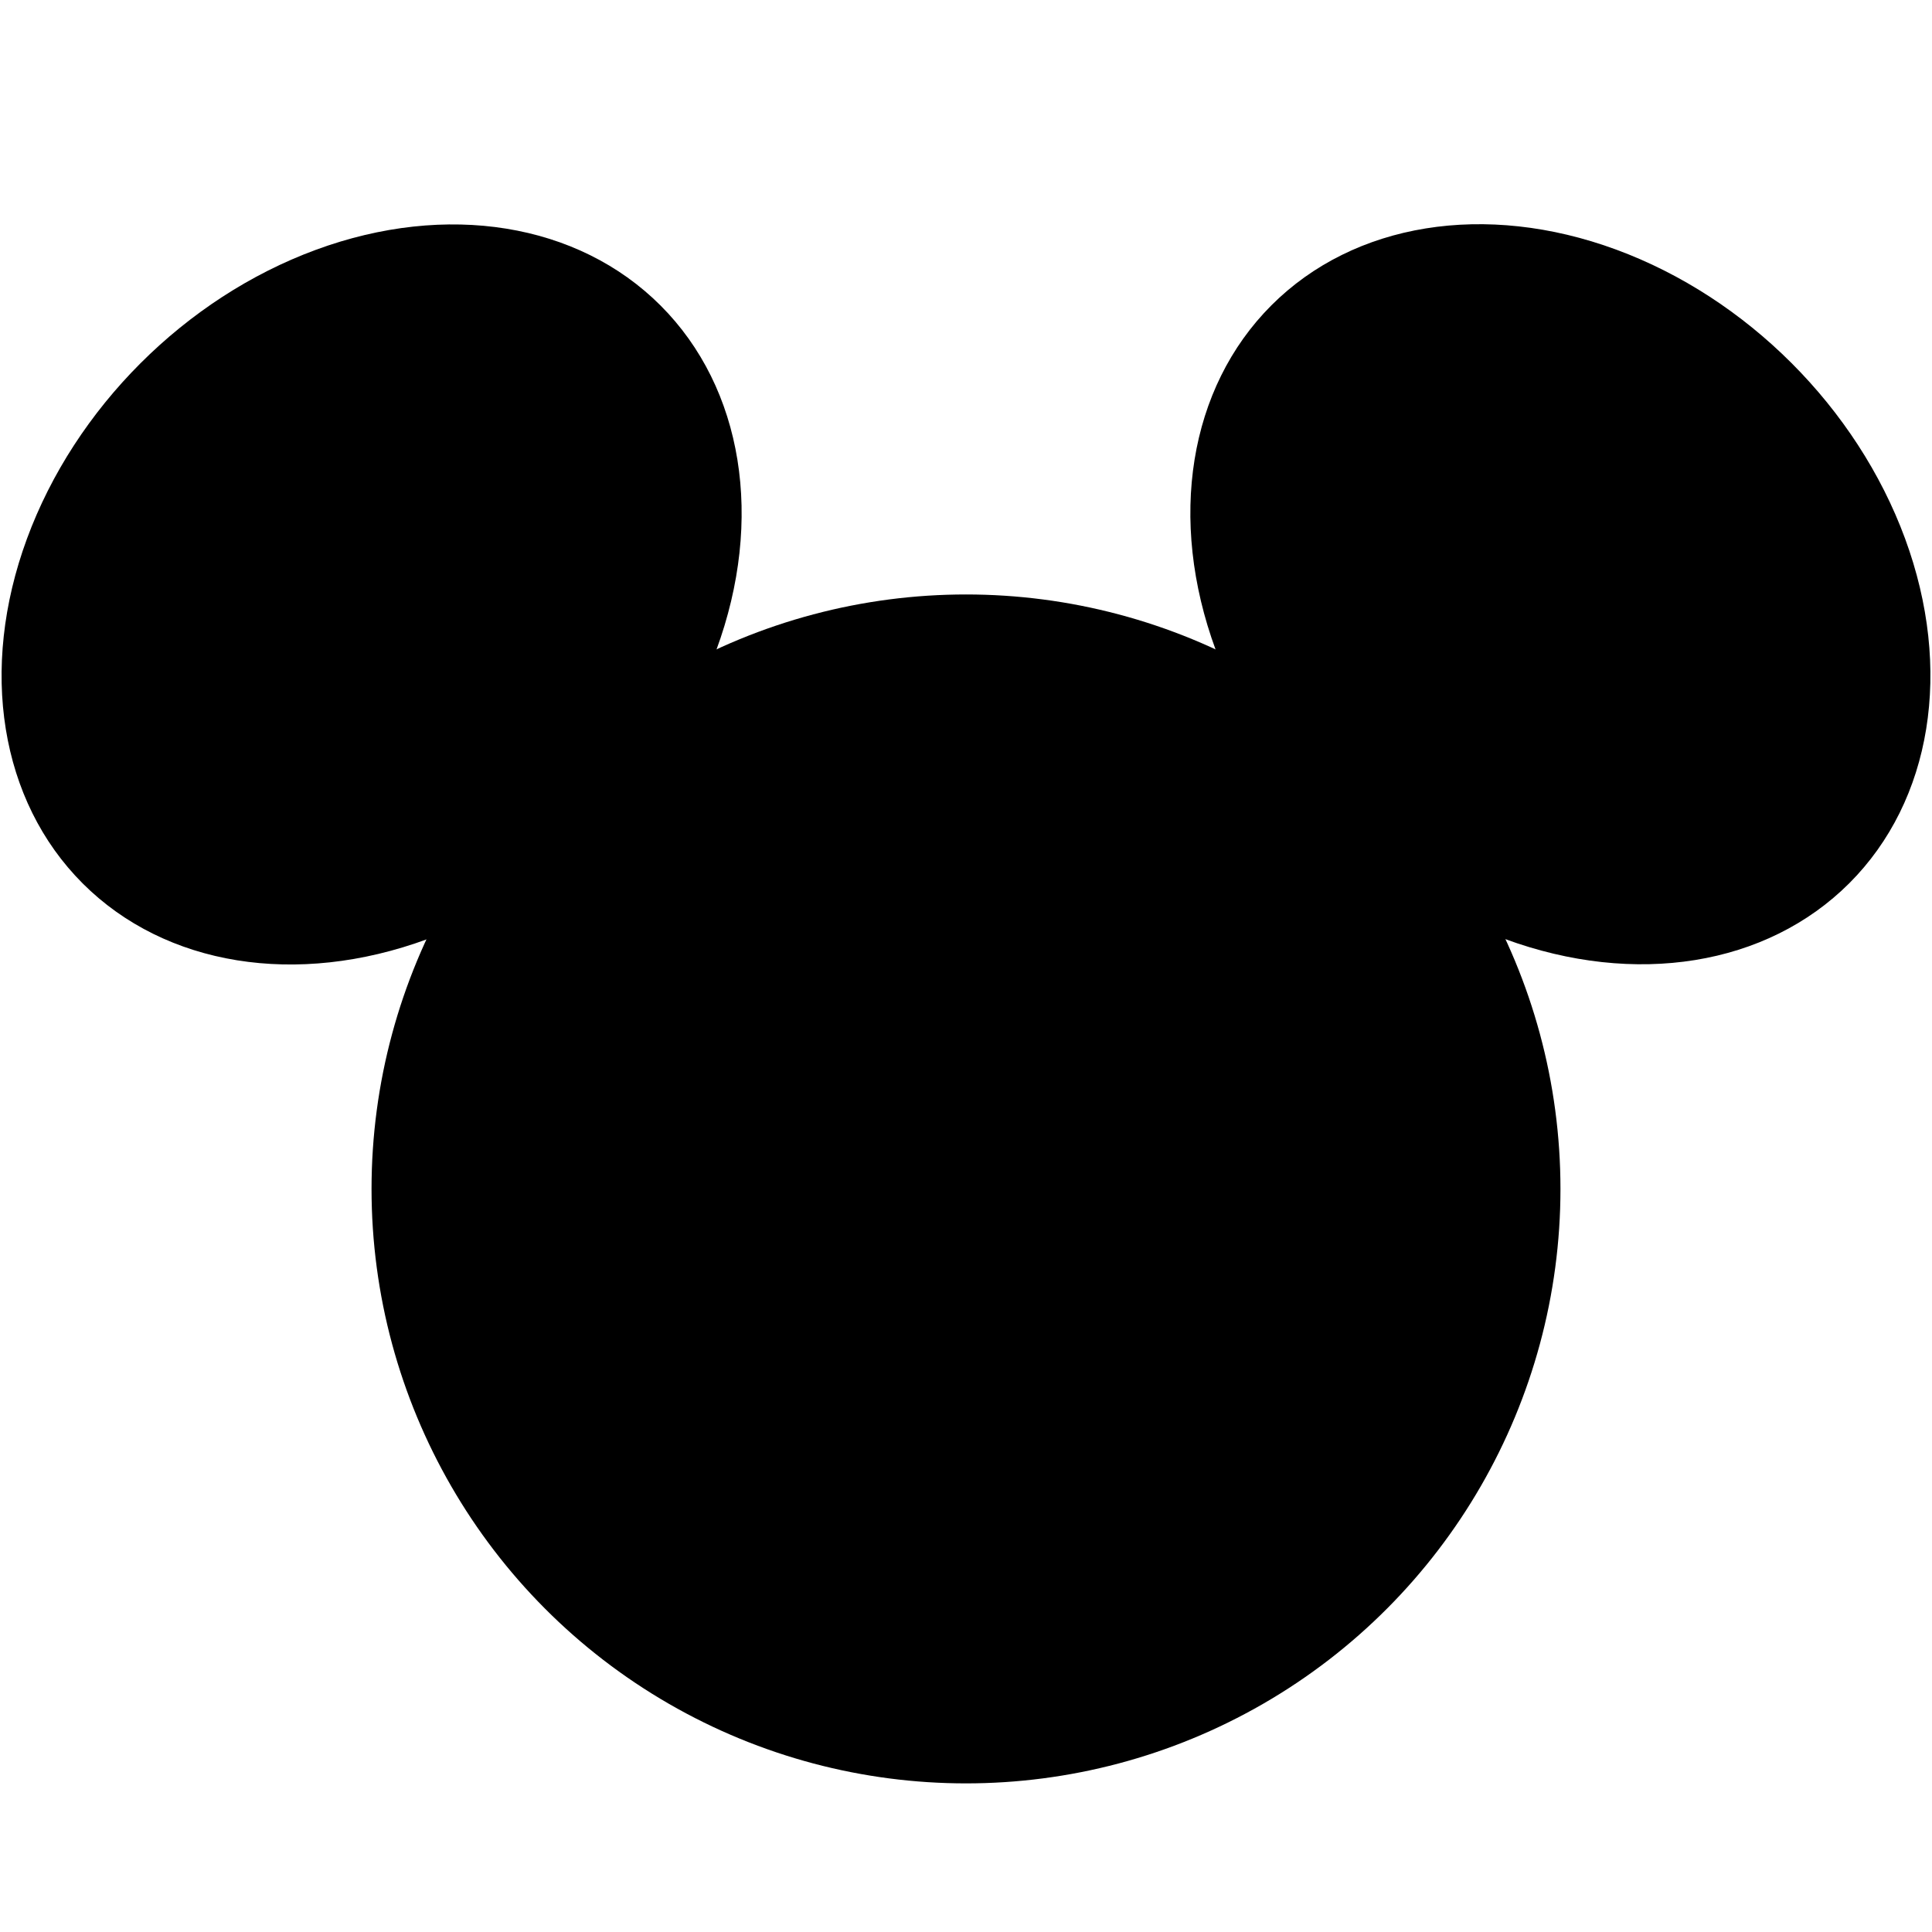
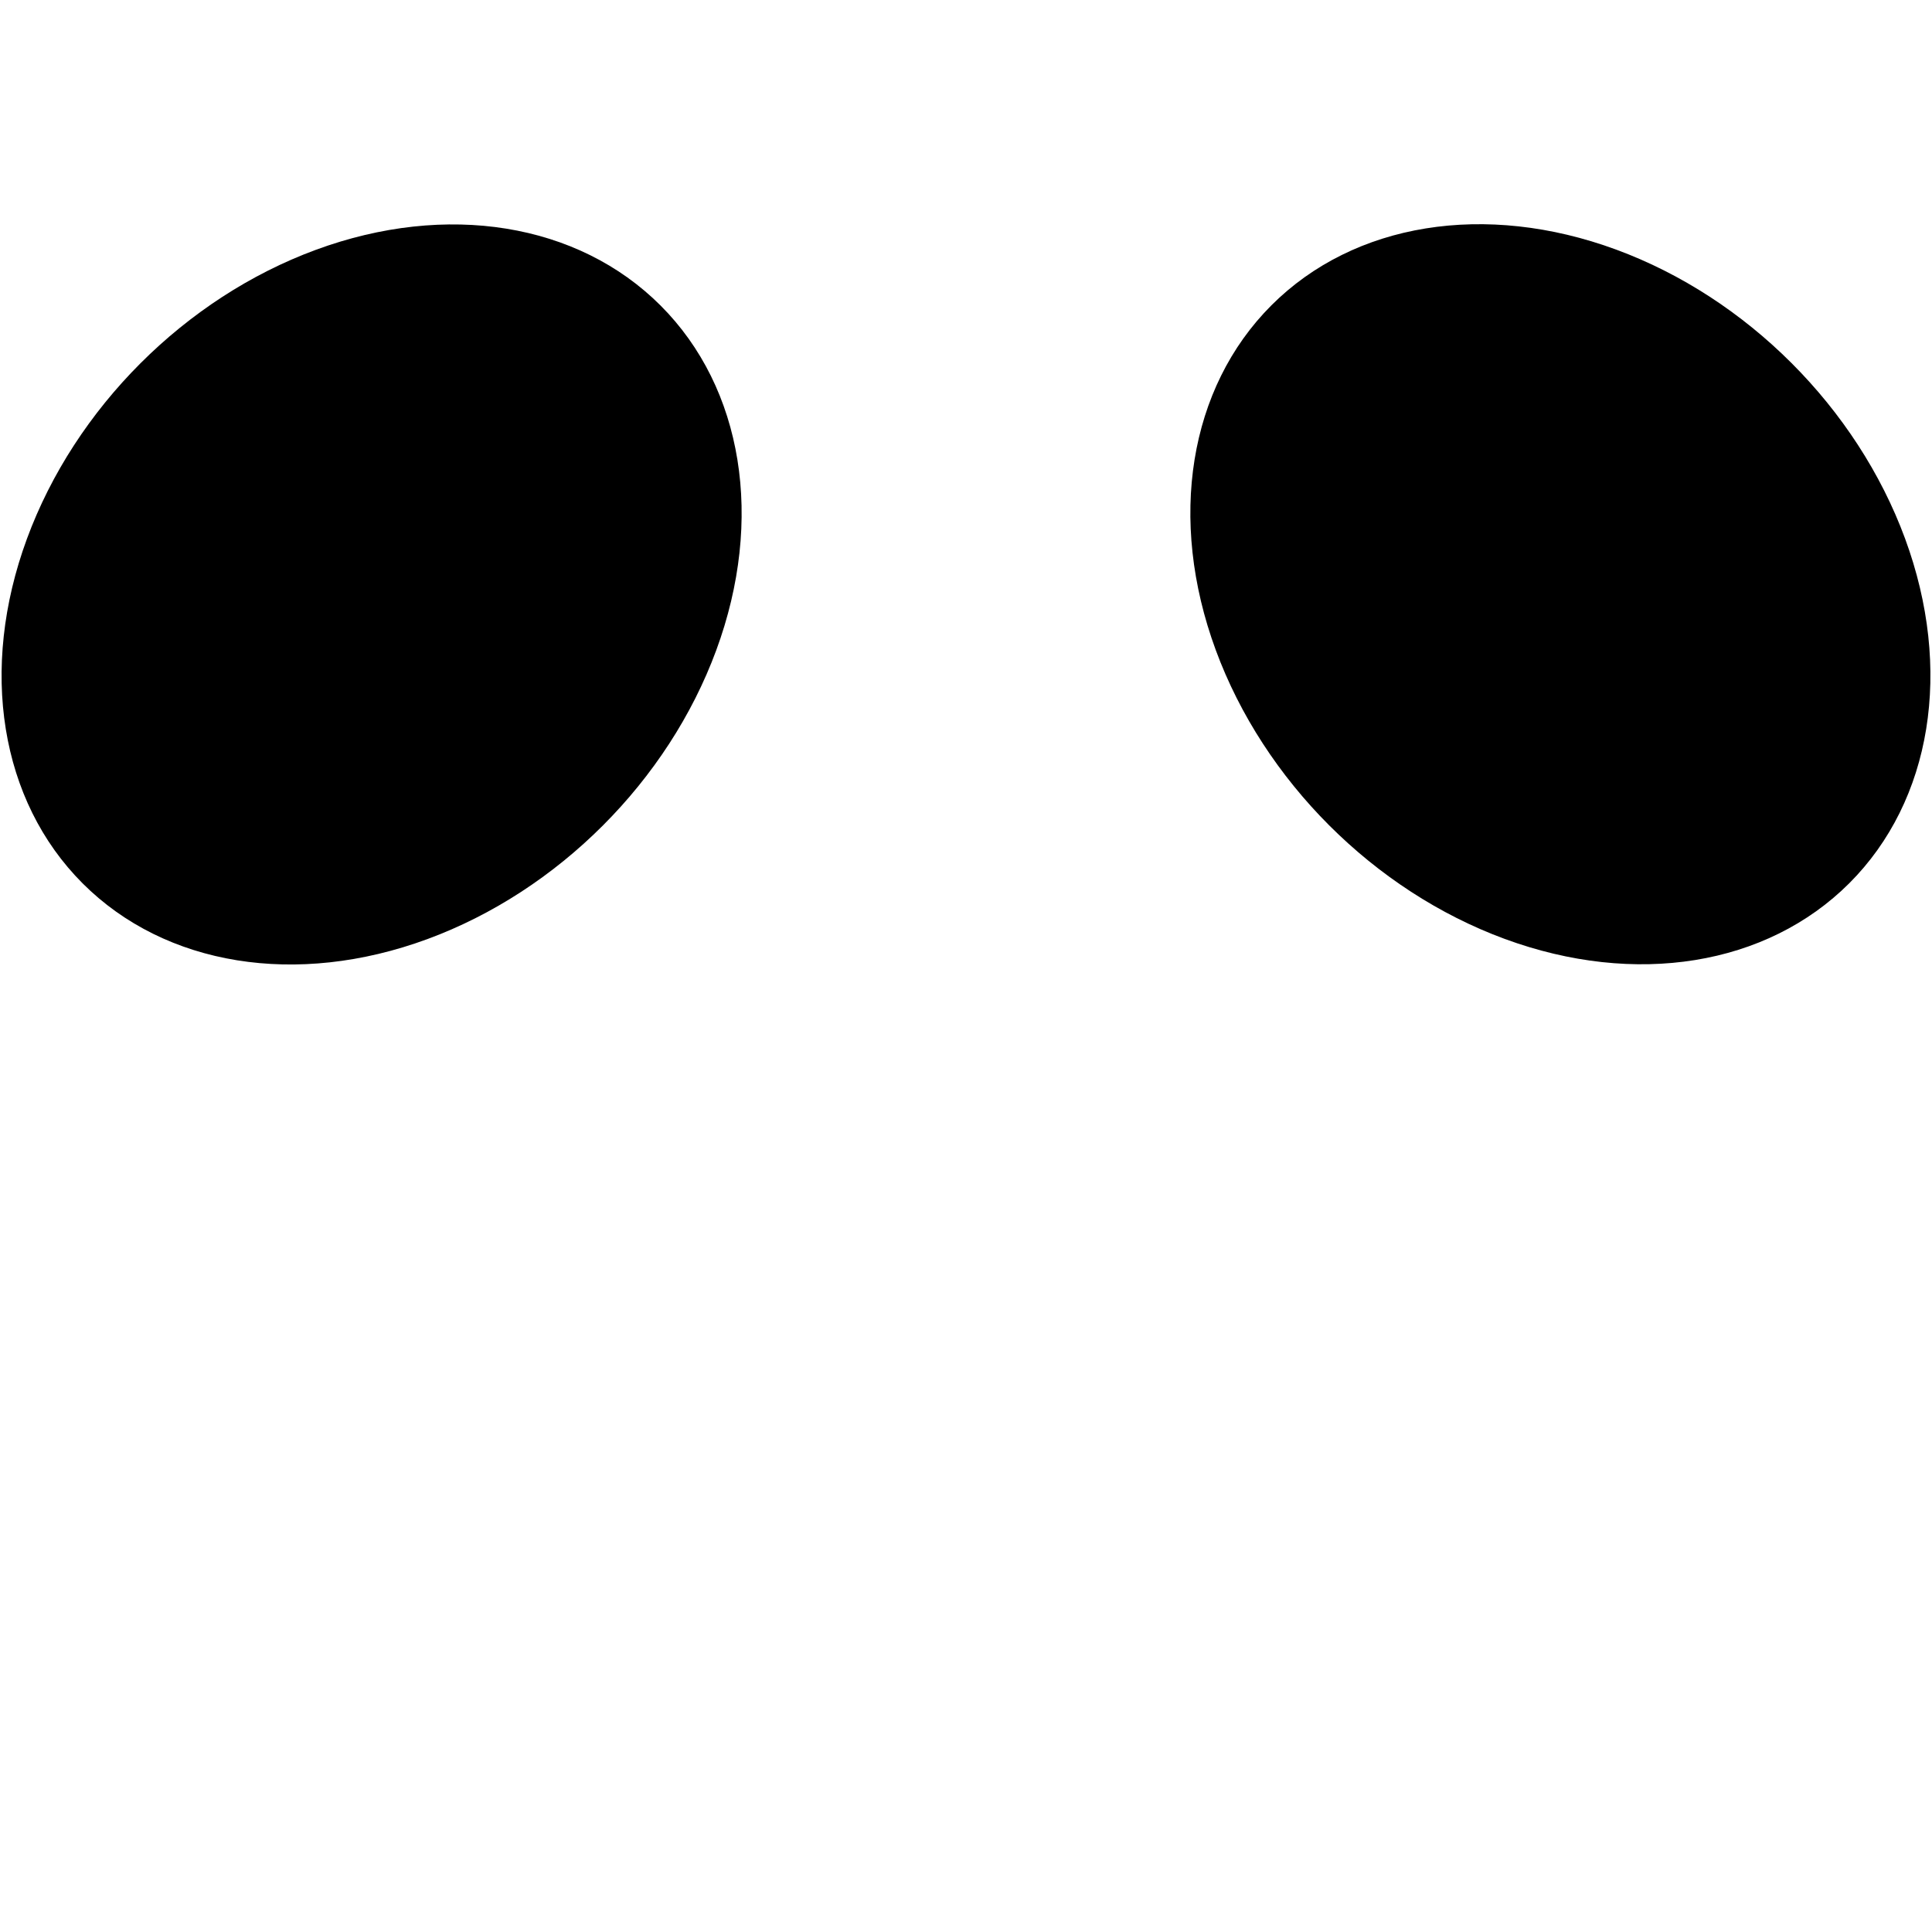
<svg xmlns="http://www.w3.org/2000/svg" enable-background="new 0 0 26 26" id="Layer_1" version="1.1" viewBox="0 0 26 26" x="0px" xml:space="preserve" y="0px">
  <g id="change1_1">
-     <circle cx="13" cy="16" fill="inherit" r="8" />
-   </g>
+     </g>
  <g id="change1_2">
    <ellipse cx="21" cy="8" fill="inherit" rx="5.5" ry="4.4" transform="matrix(.707 .707 -.707 .707 11.808 -12.506)" />
  </g>
  <g id="change1_3">
    <ellipse cx="5" cy="8" fill="inherit" rx="5.5" ry="4.4" transform="matrix(-.707 .707 -.707 -.707 14.192 10.121)" />
  </g>
</svg>